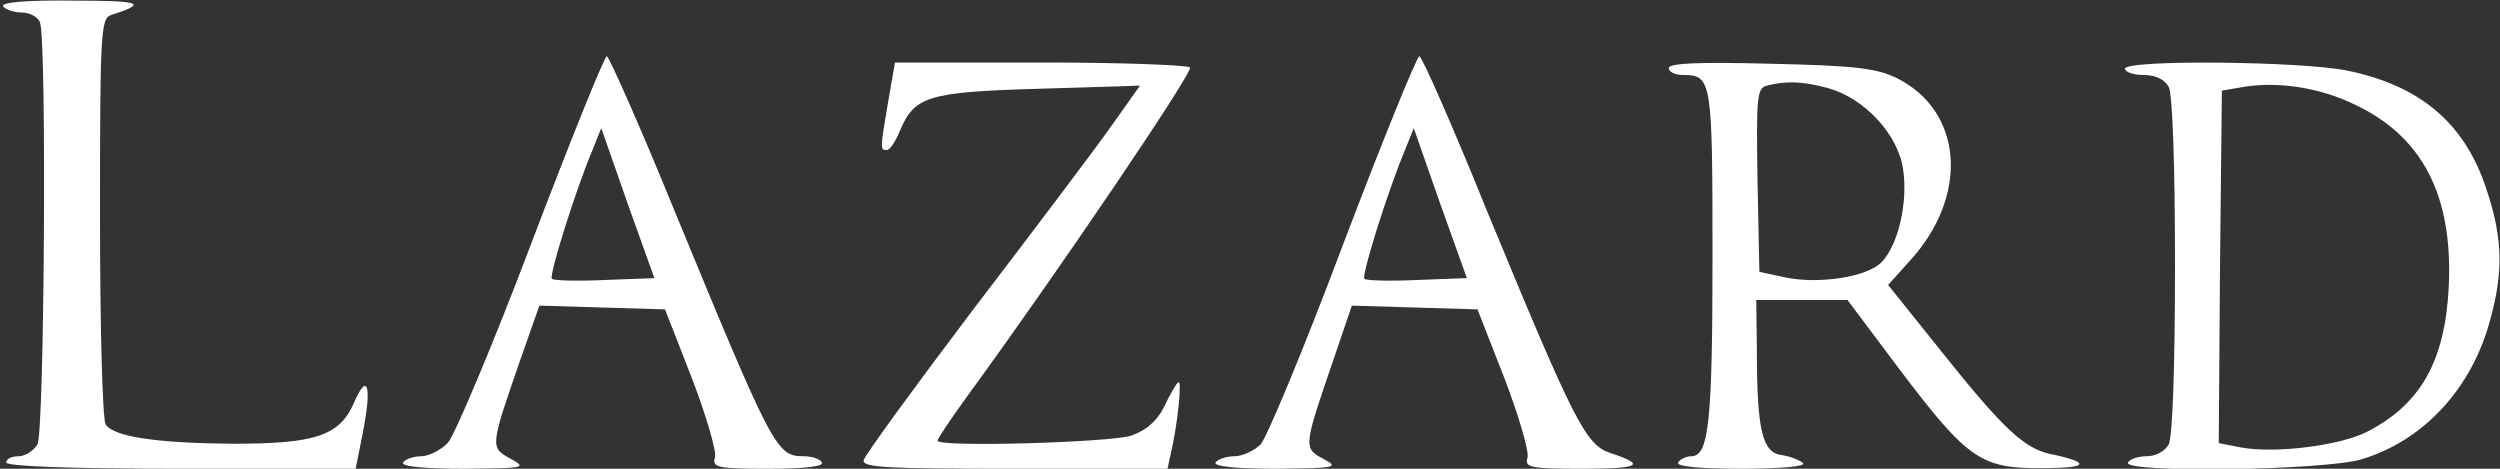
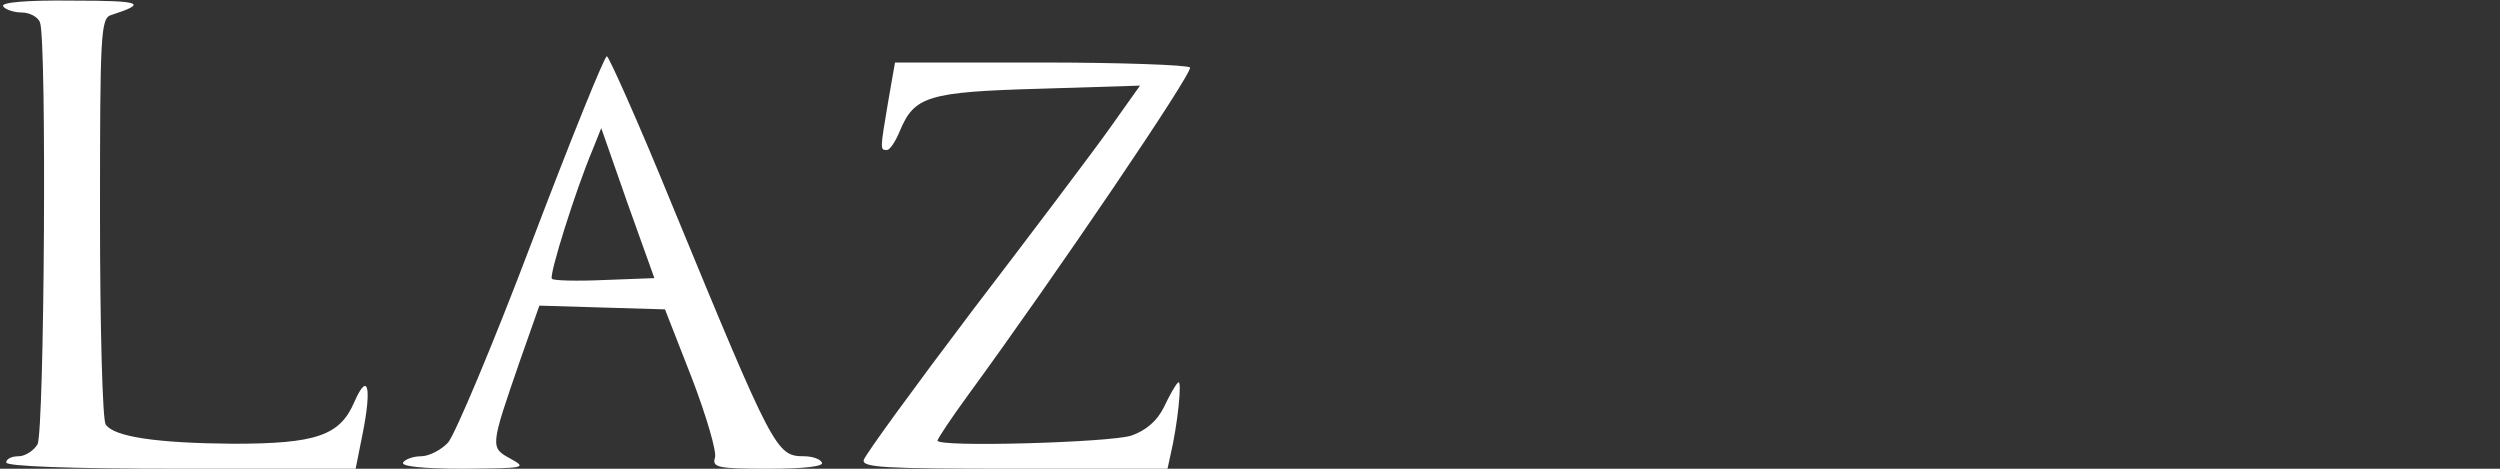
<svg xmlns="http://www.w3.org/2000/svg" width="112" height="21" viewBox="0 0 112 21" fill="none">
  <rect x="0" y="0" width="112" height="21" fill="#333333" stroke="none" />
  <g clip-path="url(#clip0_5921_309070)">
    <path d="M0.14 0.28C0.224 0.42 0.616 0.56 0.98 0.56C1.316 0.56 1.708 0.756 1.792 1.008C2.1 1.792 1.988 19.32 1.68 19.908C1.512 20.188 1.12 20.44 0.84 20.44C0.532 20.44 0.28 20.552 0.28 20.72C0.28 20.888 3.08 21 8.092 21H15.932L16.24 19.46C16.66 17.36 16.492 16.604 15.876 18.004C15.232 19.516 14.168 19.88 10.444 19.88C7.028 19.852 5.096 19.572 4.732 19.012C4.592 18.788 4.48 14.616 4.48 9.716C4.48 1.484 4.508 0.812 4.984 0.672C6.636 0.14 6.356 0.028 3.276 0.028C1.148 -6.48201e-07 0.028 0.112 0.14 0.28Z" fill="white" />
    <path d="M23.828 10.836C22.092 15.428 20.384 19.46 20.076 19.824C19.768 20.16 19.208 20.44 18.872 20.44C18.508 20.44 18.144 20.58 18.06 20.72C17.948 20.888 18.928 21 20.776 21C23.52 20.972 23.632 20.972 22.876 20.552C21.952 20.048 21.952 20.048 23.296 16.156L24.164 13.692L26.964 13.776L29.792 13.86L30.996 16.94C31.64 18.62 32.116 20.244 32.032 20.496C31.892 20.944 32.144 21 34.44 21C36.064 21 36.932 20.888 36.82 20.72C36.736 20.552 36.372 20.44 36.008 20.44C34.776 20.44 34.636 20.16 30.1 9.156C28.616 5.516 27.272 2.52 27.188 2.52C27.076 2.52 25.564 6.272 23.828 10.836ZM27.076 12.544C25.844 12.6 24.78 12.572 24.724 12.488C24.584 12.348 25.788 8.512 26.544 6.72L26.936 5.74L28.112 9.1L29.316 12.46L27.076 12.544Z" fill="white" />
-     <path d="M60.172 10.948C58.436 15.568 56.756 19.6 56.476 19.908C56.196 20.188 55.664 20.44 55.3 20.44C54.936 20.44 54.544 20.58 54.46 20.72C54.348 20.888 55.328 21 57.176 21C59.892 20.972 60.004 20.944 59.276 20.552C58.38 20.076 58.408 19.992 59.724 16.156L60.564 13.692L63.364 13.776L66.192 13.86L67.396 16.94C68.04 18.62 68.516 20.244 68.432 20.496C68.292 20.944 68.544 21 70.868 21C73.472 21 73.78 20.832 72.156 20.3C71.036 19.936 70.532 18.928 66.612 9.436C65.072 5.628 63.7 2.52 63.588 2.52C63.476 2.52 61.936 6.3 60.172 10.948ZM63.476 12.544C62.244 12.6 61.18 12.572 61.124 12.488C60.984 12.348 62.188 8.512 62.944 6.72L63.336 5.74L64.512 9.1L65.716 12.46L63.476 12.544Z" fill="white" />
    <path d="M39.788 4.564C39.424 6.72 39.424 6.72 39.732 6.72C39.872 6.72 40.124 6.328 40.32 5.852C40.964 4.312 41.58 4.116 46.564 3.976L51.072 3.836L49.7 5.768C48.944 6.832 46.172 10.5 43.54 13.944C40.936 17.388 38.752 20.384 38.696 20.608C38.612 20.944 39.62 21 45.444 21H52.304L52.444 20.356C52.752 19.068 52.976 16.94 52.78 17.136C52.668 17.22 52.388 17.724 52.136 18.256C51.828 18.872 51.324 19.292 50.68 19.516C49.728 19.824 42 20.048 42 19.74C42 19.656 42.616 18.732 43.372 17.696C47.32 12.292 53.452 3.248 53.312 3.024C53.228 2.912 50.232 2.8 46.62 2.8H40.096L39.788 4.564Z" fill="white" />
-     <path d="M74.76 3.052C74.76 3.22 75.04 3.36 75.404 3.36C76.692 3.36 76.72 3.584 76.72 11.508C76.72 18.956 76.552 20.44 75.768 20.44C75.544 20.44 75.264 20.58 75.18 20.72C75.068 20.888 76.076 21 78.008 21C79.856 21 80.92 20.888 80.78 20.748C80.612 20.608 80.192 20.44 79.8 20.384C78.96 20.272 78.708 19.264 78.708 15.736L78.68 13.44H80.724H82.768L85.12 16.576C88.172 20.608 88.76 21 91.532 20.972C93.604 20.972 93.688 20.72 91.812 20.328C90.692 20.076 89.74 19.208 87.08 15.876L84.588 12.768L85.568 11.676C88.228 8.764 87.948 4.984 84.98 3.5C84.056 3.052 83.104 2.94 79.324 2.856C76.076 2.772 74.76 2.828 74.76 3.052ZM81.9 3.948C83.524 4.396 85.036 6.02 85.26 7.588C85.484 9.072 85.036 11.004 84.28 11.76C83.636 12.404 81.508 12.74 79.996 12.432L78.82 12.18L78.736 8.064C78.68 4.34 78.708 3.948 79.156 3.836C80.052 3.612 80.752 3.64 81.9 3.948Z" fill="white" />
-     <path d="M95.2 3.08C95.2 3.22 95.564 3.36 96.04 3.36C96.572 3.36 96.964 3.556 97.16 3.892C97.328 4.228 97.44 7.308 97.44 11.9C97.44 16.492 97.328 19.572 97.16 19.908C96.992 20.216 96.572 20.44 96.18 20.44C95.816 20.44 95.424 20.552 95.34 20.72C95.032 21.196 104.076 21.084 105.784 20.58C108.584 19.74 110.768 17.388 111.58 14.252C112.14 12.208 112.112 10.724 111.468 8.708C110.516 5.6 108.528 3.864 105.168 3.164C103.124 2.744 95.2 2.66 95.2 3.08ZM105.476 4.676C108.528 6.104 109.9 8.764 109.704 12.852C109.536 16.184 108.444 18.116 106.036 19.348C104.832 19.964 101.92 20.328 100.408 20.048L99.4 19.852L99.456 11.956L99.54 4.06L100.52 3.892C102.06 3.64 103.908 3.92 105.476 4.676Z" fill="white" />
  </g>
  <defs>
    <clipPath id="clip0_5921_309070">
      <rect width="112" height="21" fill="white" />
    </clipPath>
  </defs>
</svg>